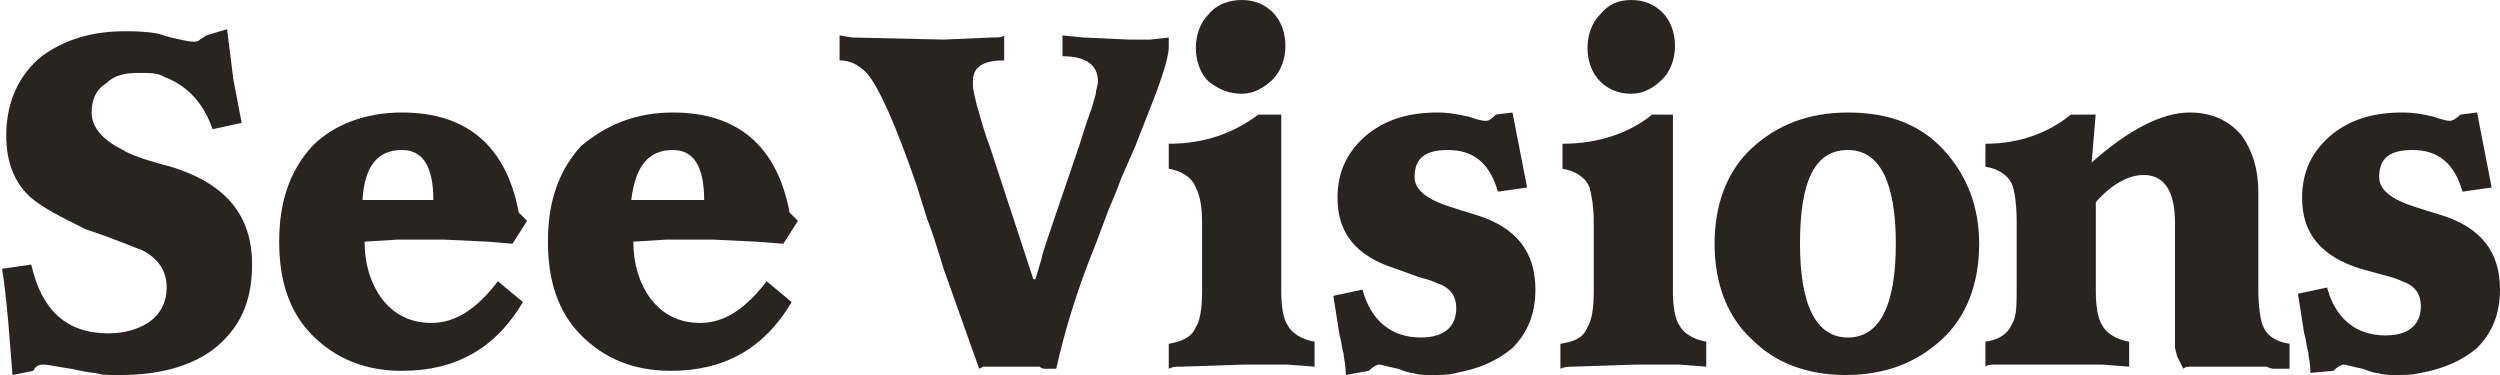
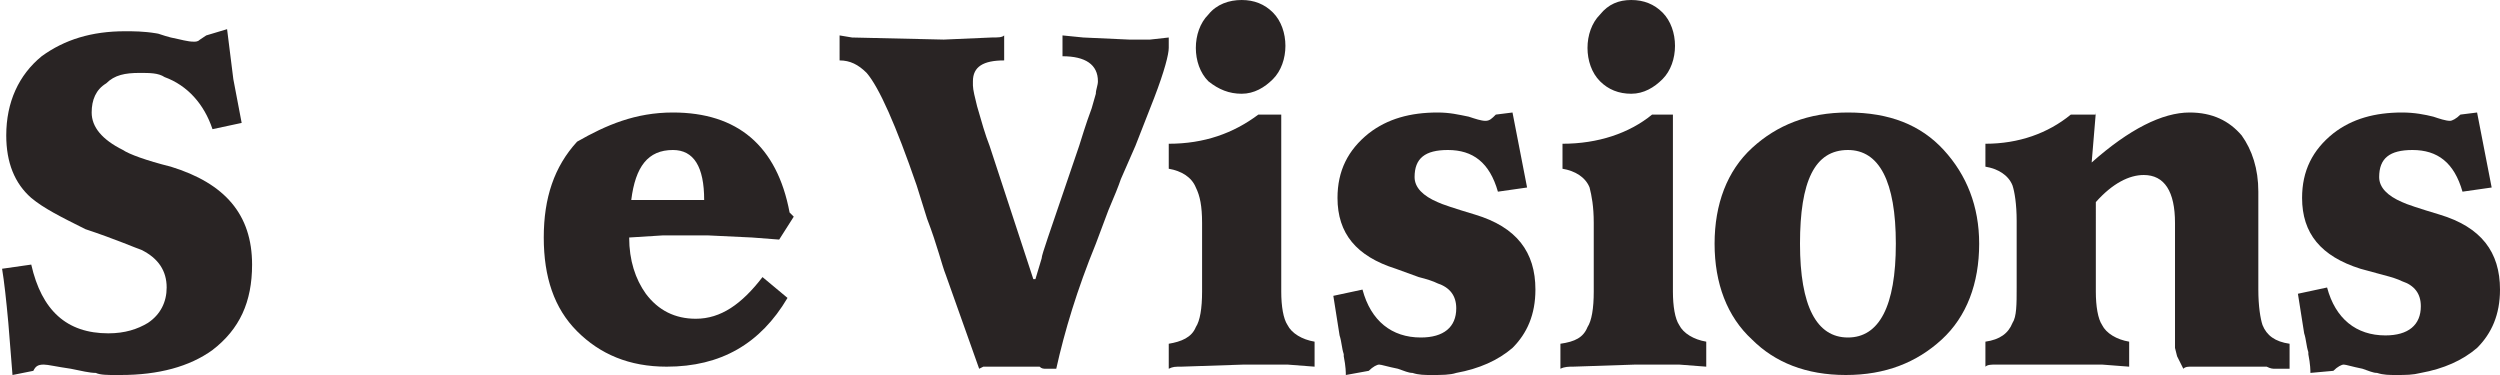
<svg xmlns="http://www.w3.org/2000/svg" version="1.1" x="0px" y="0px" viewBox="0 0 120 18" style="enable-background:new 0 0 120 18;" xml:space="preserve">
  <style type="text/css">
	.アーチ_x0020__x0028_グリーン_x0029_{fill:url(#SVGID_1_);stroke:#FFFFFF;stroke-width:0.25;stroke-miterlimit:1;}
	.st0{fill:#F9F8F8;}
	.st1{fill:#FFFFFF;}
	.st2{fill:#949191;}
	.st3{clip-path:url(#SVGID_00000113341655113420063300000016371219350059125136_);}
	.st4{clip-path:url(#SVGID_00000050637181191859593670000015878976608684342701_);}
	.st5{opacity:0;}
	.st6{clip-path:url(#SVGID_00000101099155158670109340000017684729601094560946_);}
	.st7{display:none;}
	.st8{display:inline;}
	.st9{clip-path:url(#SVGID_00000125571786305061233970000002529323741792194469_);}
	.st10{display:inline;opacity:0;}
	.st11{clip-path:url(#SVGID_00000105413496790970997970000017297634577927011257_);}
	.st12{fill:#292424;}
	.st13{fill-rule:evenodd;clip-rule:evenodd;fill:#736357;}
	.st14{fill-rule:evenodd;clip-rule:evenodd;fill:#B3B3B3;}
	.st15{fill:#DDDCDC;}
	.st16{fill:none;stroke:#FFFFFF;}
	.st17{fill:#C11920;}
	.st18{fill:#3E3A3A;}
	.st19{fill:none;stroke:#F6F6F6;stroke-width:2;}
	.st20{clip-path:url(#SVGID_00000093140899668280696250000006813164113749857666_);}
	.st21{clip-path:url(#SVGID_00000140723999566971070830000005762662026192265363_);}
	.st22{clip-path:url(#SVGID_00000167368104938145141500000000141635293433203370_);}
	.st23{clip-path:url(#SVGID_00000120547374860345504730000016407492293526473886_);}
	.st24{clip-path:url(#SVGID_00000124151186014258665990000013886594045341167022_);}
	.st25{clip-path:url(#SVGID_00000044857337120609635970000005313585622587641012_);}
	.st26{clip-path:url(#SVGID_00000175312799987453779510000012164585260844491703_);}
	.st27{clip-path:url(#SVGID_00000012441070610970656230000007692774788163080350_);}
	.st28{clip-path:url(#SVGID_00000163774779827298664050000000634462287621371821_);}
	.st29{clip-path:url(#SVGID_00000095339757259750873350000009754290050049180557_);}
	.st30{clip-path:url(#SVGID_00000090262895665008098300000013842095675802294438_);}
	.st31{clip-path:url(#SVGID_00000139979546380219995190000007572314324960055474_);}
	.st32{clip-path:url(#SVGID_00000104672689310651631630000017452945595121517486_);}
	.st33{clip-path:url(#SVGID_00000081646617088149775320000010317033791813567875_);}
	.st34{clip-path:url(#SVGID_00000075845573889778237080000001396579644276472995_);}
	.st35{clip-path:url(#SVGID_00000160159073499786543780000004788927462775108242_);}
	.st36{clip-path:url(#SVGID_00000173146438513601730150000000688833924228027520_);}
	.st37{clip-path:url(#SVGID_00000125587222004410583340000011994414560663188099_);}
	.st38{clip-path:url(#SVGID_00000116193839881630694930000017215644619122245055_);}
	.st39{clip-path:url(#SVGID_00000173850226682097402830000008350422676720043676_);}
	.st40{clip-path:url(#SVGID_00000095315888226113894500000009285954528261134464_);}
	.st41{clip-path:url(#SVGID_00000023998001848300603770000009164805483456271025_);}
	.st42{clip-path:url(#SVGID_00000078763992097199649060000012250363205068856490_);}
	.st43{clip-path:url(#SVGID_00000026869607694787392950000013574902659037892014_);}
	.st44{clip-path:url(#SVGID_00000003103219017749211600000002568532185449820048_);}
	.st45{clip-path:url(#SVGID_00000108302835396390572390000013893425082224712363_);}
	.st46{clip-path:url(#SVGID_00000030468105184915757380000015261681658311264918_);}
</style>
  <linearGradient id="SVGID_1_" gradientUnits="userSpaceOnUse" x1="-1500" y1="0" x2="-1499.293" y2="-0.707">
    <stop offset="0" style="stop-color:#1DAB4A" />
    <stop offset="0.983" style="stop-color:#173519" />
  </linearGradient>
  <g id="guide">
</g>
  <g id="_x2D_-----------------">
</g>
  <g id="_x30_0">
</g>
  <g id="_x30_5">
</g>
  <g id="_x30_4">
</g>
  <g id="_x30_3">
</g>
  <g id="_x30_2">
</g>
  <g id="_x30_1">
    <g>
      <g>
        <path class="st12" d="M10.9,1.4C11,2.2,11.1,3,11.2,3.8l0.4,2.1l-1.4,0.3C9.8,5,9,4.1,7.9,3.7C7.6,3.5,7.2,3.5,6.7,3.5     C6,3.5,5.5,3.6,5.1,4C4.6,4.3,4.4,4.8,4.4,5.4c0,0.7,0.5,1.3,1.5,1.8C6.2,7.4,7,7.7,8.2,8c2.6,0.8,3.9,2.3,3.9,4.7     c0,1.8-0.6,3.1-1.9,4.1C9.1,17.6,7.6,18,5.8,18H5.5c-0.3,0-0.7,0-0.9-0.1c-0.3,0-0.7-0.1-1.2-0.2c-0.7-0.1-1.1-0.2-1.3-0.2     c-0.3,0-0.4,0.1-0.5,0.3L0.6,18l-0.2-2.5c-0.1-1.1-0.2-2-0.3-2.6l1.4-0.2c0.5,2.2,1.7,3.3,3.7,3.3c0.8,0,1.4-0.2,1.9-0.5     c0.6-0.4,0.9-1,0.9-1.7c0-0.8-0.4-1.4-1.2-1.8c-0.3-0.1-1.2-0.5-2.7-1C2.9,10.4,2.1,10,1.5,9.5c-0.8-0.7-1.2-1.7-1.2-3     c0-1.6,0.6-2.9,1.7-3.8c1.1-0.8,2.4-1.2,4-1.2c0.4,0,0.9,0,1.5,0.1c0.1,0,0.3,0.1,0.7,0.2c0.5,0.1,0.8,0.2,1.1,0.2     c0.1,0,0.2,0,0.3-0.1l0.3-0.2L10.9,1.4z" />
-         <path class="st12" d="M19.3,5.4c3.1,0,5,1.6,5.6,4.8l0.2,0.2l0.2,0.2l-0.7,1.1l-1.2-0.1l-2.1-0.1c-0.1,0-0.3,0-0.5,0     c-0.3,0-0.4,0-0.5,0c-0.4,0-0.8,0-1.2,0l-1.6,0.1c0,1.1,0.3,2,0.8,2.7c0.6,0.8,1.4,1.2,2.4,1.2c1.2,0,2.2-0.7,3.2-2l1.2,1     c-1.3,2.2-3.2,3.3-5.8,3.3c-1.8,0-3.2-0.6-4.3-1.7c-1.1-1.1-1.6-2.6-1.6-4.5c0-1.9,0.5-3.4,1.6-4.6C16,6,17.5,5.4,19.3,5.4      M20.8,9.6c0-1.6-0.5-2.4-1.5-2.4c-1.2,0-1.8,0.8-1.9,2.4H20.8z" />
-         <path class="st12" d="M32.3,5.4c3.1,0,5,1.6,5.6,4.8l0.2,0.2l0.2,0.2l-0.7,1.1l-1.3-0.1l-2.1-0.1c-0.1,0-0.3,0-0.5,0     c-0.3,0-0.4,0-0.5,0c-0.4,0-0.8,0-1.2,0l-1.6,0.1c0,1.1,0.3,2,0.8,2.7c0.6,0.8,1.4,1.2,2.4,1.2c1.2,0,2.2-0.7,3.2-2l1.2,1     c-1.3,2.2-3.2,3.3-5.8,3.3c-1.8,0-3.2-0.6-4.3-1.7c-1.1-1.1-1.6-2.6-1.6-4.5c0-1.9,0.5-3.4,1.6-4.6C29.1,6,30.5,5.4,32.3,5.4      M33.8,9.6c0-1.6-0.5-2.4-1.5-2.4c-1.2,0-1.8,0.8-2,2.4H33.8z" />
+         <path class="st12" d="M32.3,5.4c3.1,0,5,1.6,5.6,4.8l0.2,0.2l-0.7,1.1l-1.3-0.1l-2.1-0.1c-0.1,0-0.3,0-0.5,0     c-0.3,0-0.4,0-0.5,0c-0.4,0-0.8,0-1.2,0l-1.6,0.1c0,1.1,0.3,2,0.8,2.7c0.6,0.8,1.4,1.2,2.4,1.2c1.2,0,2.2-0.7,3.2-2l1.2,1     c-1.3,2.2-3.2,3.3-5.8,3.3c-1.8,0-3.2-0.6-4.3-1.7c-1.1-1.1-1.6-2.6-1.6-4.5c0-1.9,0.5-3.4,1.6-4.6C29.1,6,30.5,5.4,32.3,5.4      M33.8,9.6c0-1.6-0.5-2.4-1.5-2.4c-1.2,0-1.8,0.8-2,2.4H33.8z" />
        <path class="st12" d="M40.3,1.7l0.6,0.1l4.4,0.1l2.3-0.1c0.3,0,0.5,0,0.6-0.1v1.2c-1,0-1.5,0.3-1.5,1v0.2c0,0.2,0.1,0.6,0.2,1     c0.2,0.7,0.4,1.4,0.6,1.9l2.1,6.4h0.1l0.3-1c0-0.1,0.1-0.4,0.3-1l1.5-4.4c0.1-0.3,0.3-1,0.6-1.8l0.2-0.7c0-0.2,0.1-0.4,0.1-0.6     c0-0.8-0.6-1.2-1.7-1.2V1.7l1,0.1l2.2,0.1l0.5,0h0.3c0.1,0,0.1,0,0.2,0l0.9-0.1v0.5c0,0.3-0.2,1.1-0.7,2.4L54.5,7l-0.7,1.6     c-0.1,0.3-0.3,0.8-0.6,1.5l-0.6,1.6c-0.9,2.2-1.5,4.2-1.9,6h-0.3h-0.2c-0.1,0-0.2,0-0.3-0.1l-1.1,0l-1.6,0L47,17.7l-1.6-4.5     c-0.2-0.5-0.4-1.4-0.9-2.7L44,8.9c-1-2.9-1.8-4.7-2.4-5.4c-0.4-0.4-0.8-0.6-1.3-0.6V1.7z" />
        <path class="st12" d="M61.5,5.4V14c0,0.7,0.1,1.3,0.3,1.6c0.2,0.4,0.7,0.7,1.3,0.8v1.2l-1.3-0.1l-2.1,0l-3,0.1     c-0.3,0-0.4,0-0.6,0.1v-1.2c0.6-0.1,1.1-0.3,1.3-0.8c0.2-0.3,0.3-0.9,0.3-1.7v-3.3c0-0.8-0.1-1.3-0.3-1.7     c-0.2-0.5-0.7-0.8-1.3-0.9V6.9c1.7,0,3.1-0.5,4.3-1.4H61.5z M59.6,0c0.6,0,1.1,0.2,1.5,0.6c0.4,0.4,0.6,1,0.6,1.6     c0,0.6-0.2,1.2-0.6,1.6c-0.4,0.4-0.9,0.7-1.5,0.7c-0.6,0-1.1-0.2-1.6-0.6c-0.4-0.4-0.6-1-0.6-1.6c0-0.6,0.2-1.2,0.6-1.6     C58.4,0.2,59,0,59.6,0" />
        <path class="st12" d="M72.6,5.4l0.7,3.6l-1.4,0.2c-0.4-1.4-1.2-2-2.4-2c-1.1,0-1.6,0.4-1.6,1.3c0,0.5,0.4,0.9,1.1,1.2     c0.2,0.1,0.8,0.3,1.8,0.6c2,0.6,2.9,1.8,2.9,3.6c0,1.2-0.4,2.1-1.1,2.8c-0.7,0.6-1.6,1-2.7,1.2C69.6,18,69.2,18,68.7,18     c-0.3,0-0.6,0-0.9-0.1c-0.2,0-0.4-0.1-0.7-0.2c-0.5-0.1-0.8-0.2-0.9-0.2c-0.1,0-0.3,0.1-0.5,0.3L64.6,18c0-0.1,0-0.4-0.1-0.9     v-0.1c-0.1-0.3-0.1-0.6-0.2-0.9L64,14.2l1.4-0.3c0.4,1.5,1.4,2.3,2.8,2.3c1.1,0,1.7-0.5,1.7-1.4c0-0.6-0.3-1-0.9-1.2     c-0.2-0.1-0.5-0.2-0.9-0.3L67,12.9c-1.9-0.6-2.8-1.7-2.8-3.4c0-1.3,0.5-2.3,1.5-3.1c0.9-0.7,2-1,3.3-1c0.6,0,1,0.1,1.5,0.2     c0.3,0.1,0.6,0.2,0.8,0.2c0.2,0,0.3-0.1,0.5-0.3L72.6,5.4z" />
        <path class="st12" d="M80.3,5.4V14c0,0.7,0.1,1.3,0.3,1.6c0.2,0.4,0.7,0.7,1.3,0.8v1.2l-1.3-0.1l-2.1,0l-3,0.1     c-0.2,0-0.4,0-0.6,0.1v-1.2c0.7-0.1,1.1-0.3,1.3-0.8c0.2-0.3,0.3-0.9,0.3-1.7v-3.3c0-0.8-0.1-1.3-0.2-1.7     c-0.2-0.5-0.7-0.8-1.3-0.9V6.9c1.7,0,3.2-0.5,4.3-1.4H80.3z M78.3,0c0.6,0,1.1,0.2,1.5,0.6c0.4,0.4,0.6,1,0.6,1.6     c0,0.6-0.2,1.2-0.6,1.6c-0.4,0.4-0.9,0.7-1.5,0.7c-0.6,0-1.1-0.2-1.5-0.6c-0.4-0.4-0.6-1-0.6-1.6c0-0.6,0.2-1.2,0.6-1.6     C77.2,0.2,77.7,0,78.3,0" />
        <path class="st12" d="M88.7,5.4c2,0,3.5,0.6,4.6,1.8c1.1,1.2,1.7,2.7,1.7,4.5c0,1.9-0.6,3.5-1.8,4.6C92,17.4,90.5,18,88.6,18     c-1.9,0-3.4-0.6-4.5-1.7c-1.2-1.1-1.8-2.7-1.8-4.6c0-1.9,0.6-3.5,1.8-4.6C85.3,6,86.8,5.4,88.7,5.4 M86.4,11.7     c0,3,0.8,4.5,2.3,4.5c1.5,0,2.3-1.5,2.3-4.5c0-3-0.8-4.5-2.3-4.5C87.1,7.2,86.4,8.7,86.4,11.7" />
        <path class="st12" d="M100.6,5.4l-0.2,2.4c1.8-1.6,3.4-2.4,4.7-2.4c1.1,0,1.9,0.4,2.5,1.1c0.5,0.7,0.8,1.6,0.8,2.7v4.7     c0,0.8,0.1,1.4,0.2,1.7c0.2,0.5,0.6,0.8,1.3,0.9v1.2h-0.4h-0.3c-0.1,0-0.2,0-0.4-0.1l-1.5,0l-2.1,0c-0.2,0-0.3,0-0.4,0.1     c-0.1-0.2-0.2-0.4-0.3-0.6l-0.1-0.4l0-0.4v-5.6c0-1.5-0.5-2.3-1.5-2.3c-0.7,0-1.5,0.4-2.3,1.3V14c0,0.7,0.1,1.3,0.3,1.6     c0.2,0.4,0.7,0.7,1.3,0.8v1.2l-1.3-0.1l-2.1,0l-3,0c-0.2,0-0.4,0-0.5,0.1v-1.2c0.7-0.1,1.1-0.4,1.3-0.9c0.2-0.3,0.2-0.9,0.2-1.7     v-3.2c0-0.8-0.1-1.4-0.2-1.7c-0.2-0.5-0.7-0.8-1.3-0.9V6.9c1.6,0,3-0.5,4.1-1.4H100.6z" />
        <path class="st12" d="M118.9,5.4l0.7,3.6l-1.4,0.2c-0.4-1.4-1.2-2-2.4-2c-1.1,0-1.6,0.4-1.6,1.3c0,0.5,0.4,0.9,1.1,1.2     c0.2,0.1,0.8,0.3,1.8,0.6c2,0.6,2.9,1.8,2.9,3.6c0,1.2-0.4,2.1-1.1,2.8c-0.7,0.6-1.6,1-2.7,1.2c-0.4,0.1-0.7,0.1-1.2,0.1     c-0.3,0-0.6,0-0.9-0.1c-0.2,0-0.4-0.1-0.7-0.2c-0.5-0.1-0.8-0.2-0.9-0.2c-0.1,0-0.3,0.1-0.5,0.3l-1.1,0.1c0-0.1,0-0.4-0.1-0.9     l0-0.1c-0.1-0.3-0.1-0.6-0.2-0.9l-0.3-1.9l1.4-0.3c0.4,1.5,1.4,2.3,2.8,2.3c1.1,0,1.7-0.5,1.7-1.4c0-0.6-0.3-1-0.9-1.2     c-0.2-0.1-0.5-0.2-0.9-0.3l-1.1-0.3c-1.9-0.6-2.8-1.7-2.8-3.4c0-1.3,0.5-2.3,1.5-3.1c0.9-0.7,2-1,3.3-1c0.6,0,1.1,0.1,1.5,0.2     c0.3,0.1,0.6,0.2,0.8,0.2c0.1,0,0.3-0.1,0.5-0.3L118.9,5.4z" />
      </g>
    </g>
  </g>
  <g id="frame">
</g>
</svg>